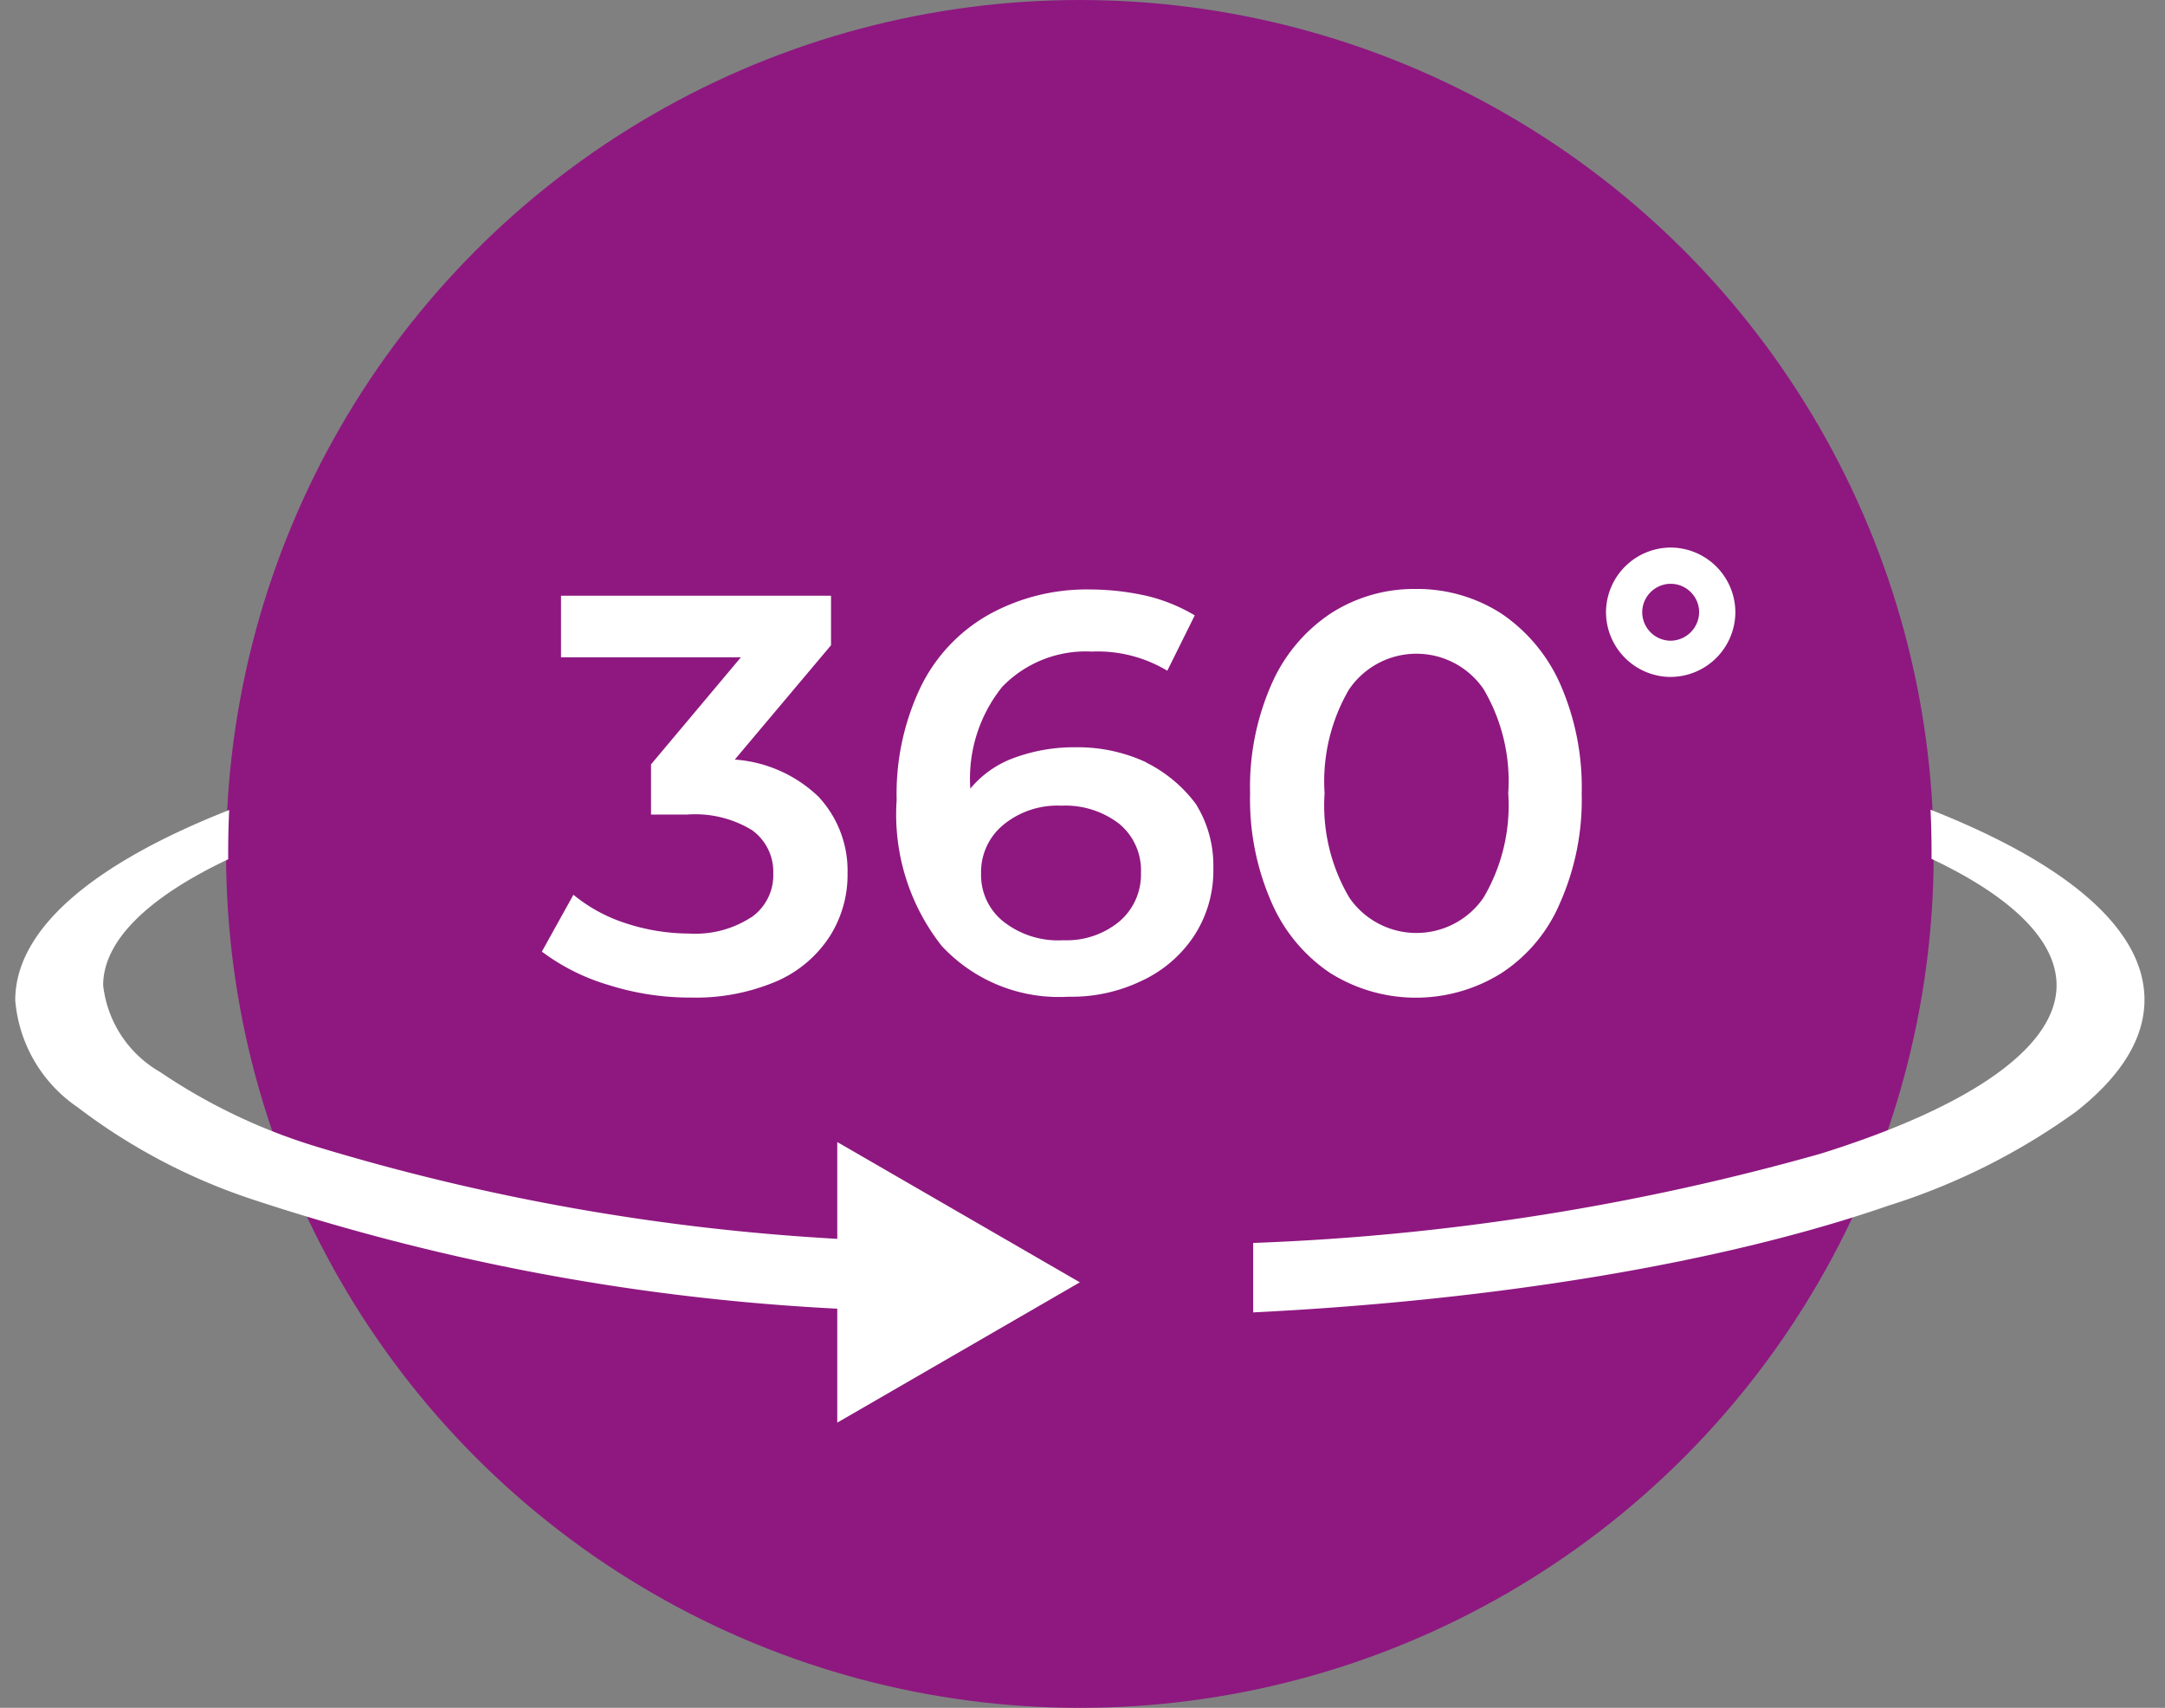
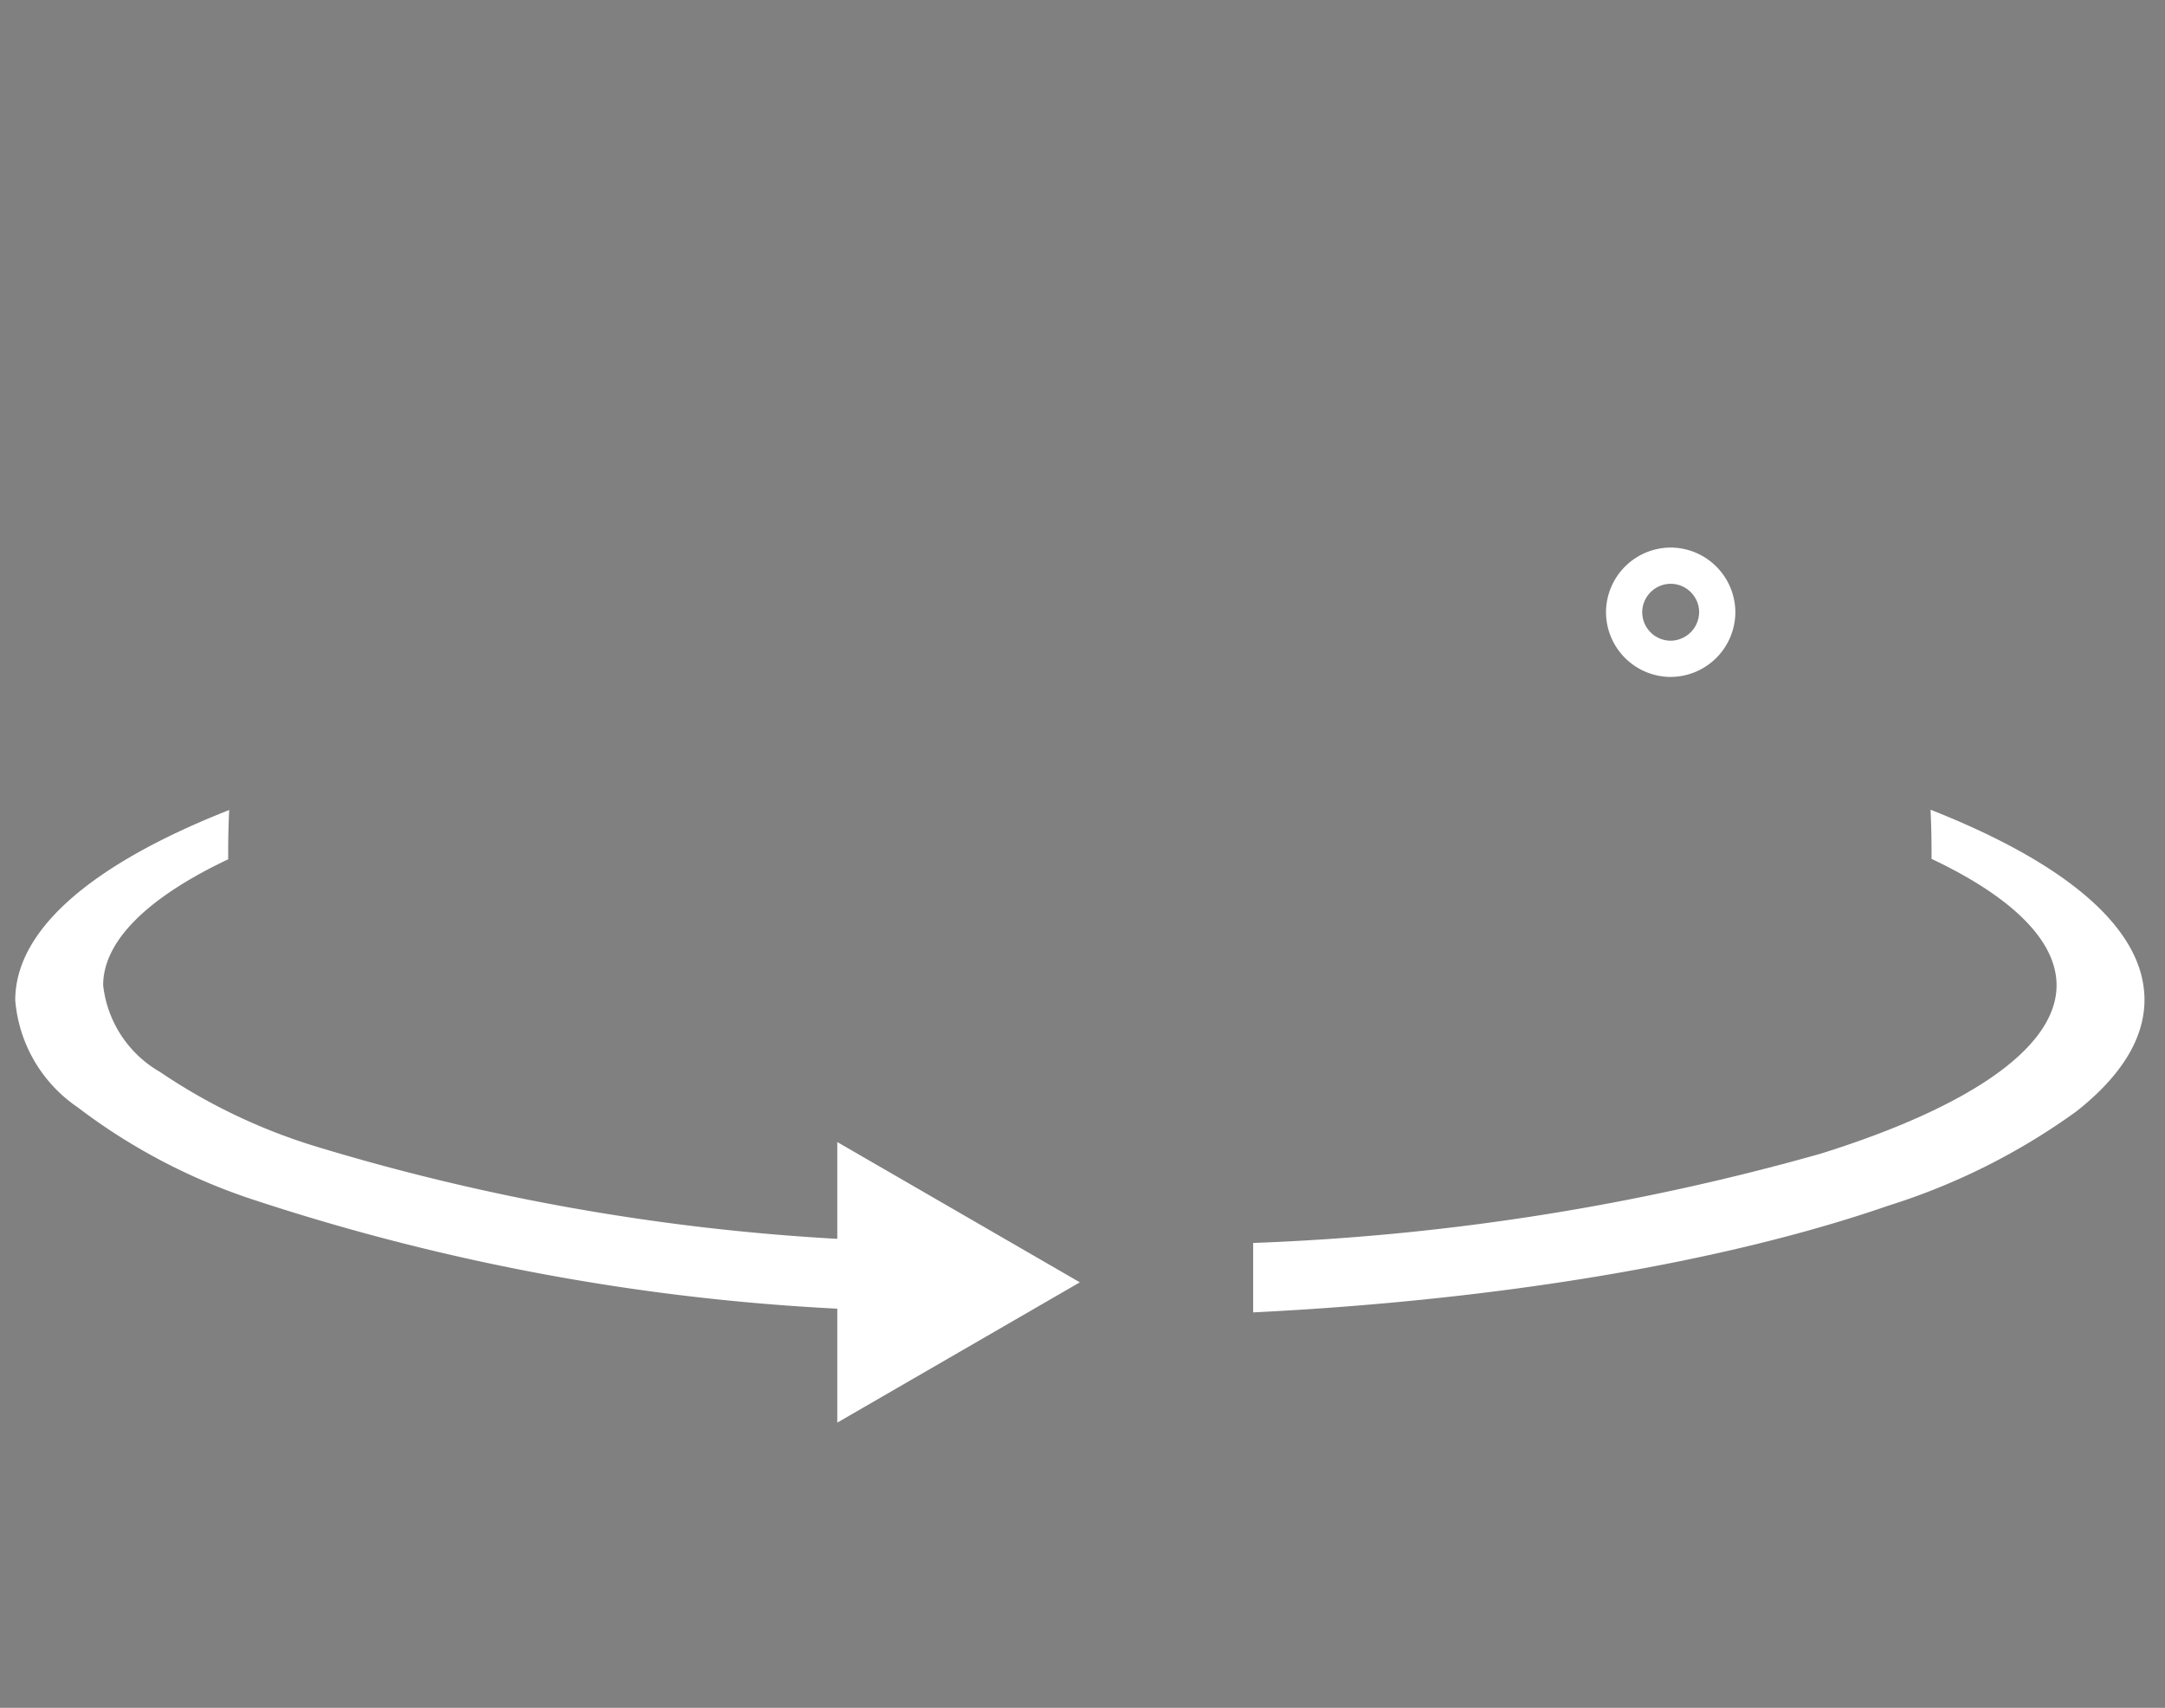
<svg xmlns="http://www.w3.org/2000/svg" xml:space="preserve" style="fill-rule:evenodd;clip-rule:evenodd;stroke-miterlimit:10" viewBox="0 0 71 56">
  <rect x="0" y="0" width="71" height="56" fill="#808080" stroke="none" />
  <g id="_360">
-     <circle id="Ellipse_50" cx="35.414" cy="28" r="28" style="fill:#8e1880" />
    <g id="arrows">
      <path id="Differenzmenge_2" d="M27.458 46.643v-3.732a72.783 72.783 0 0 1-19.269-3.613 19.624 19.624 0 0 1-5.648-2.994A4.71 4.71 0 0 1 .5 32.798c0-2.273 2.426-4.43 7.016-6.238-.021.443-.033.9-.033 1.37v.246c-2.682 1.27-4.1 2.7-4.1 4.131a3.76 3.76 0 0 0 1.871 2.846 18.962 18.962 0 0 0 5.122 2.444 72.63 72.63 0 0 0 17.082 3.024v-3.174l7.955 4.6-7.954 4.6-.001-.004Z" style="fill:#fff;fill-rule:nonzero;stroke:#000;stroke-opacity:0;stroke-width:1px" />
      <path id="Differenzmenge_4" d="M41.097 43.03v-2.274a79 79 0 0 0 18.613-2.928c4.987-1.56 7.734-3.521 7.734-5.521 0-1.442-1.418-2.876-4.1-4.145v-.232c0-.458-.011-.922-.033-1.38 4.586 1.807 7.016 3.963 7.016 6.232 0 1.261-.752 2.493-2.236 3.662a21.478 21.478 0 0 1-6.163 3.089c-5.353 1.855-12.75 3.1-20.83 3.5l-.001-.003Z" style="fill:#fff;fill-rule:nonzero;stroke:#000;stroke-opacity:0;stroke-width:1px" />
    </g>
    <g id="_3601">
-       <path id="Pfad_2449" d="M24.624 30.085c-.6.385-1.307.569-2.019.526a6.726 6.726 0 0 1-2.087-.339 5.2 5.2 0 0 1-1.713-.933l-1.035 1.864c.663.496 1.41.869 2.205 1.1.867.273 1.771.41 2.68.407a6.755 6.755 0 0 0 2.833-.543 3.948 3.948 0 0 0 1.73-1.476 3.752 3.752 0 0 0 .577-2.053 3.556 3.556 0 0 0-.95-2.511 4.417 4.417 0 0 0-2.748-1.221l3.156-3.749v-1.624h-8.855v2.019h5.9l-2.948 3.512v1.645h1.188a3.582 3.582 0 0 1 2.121.509c.457.327.72.863.7 1.425a1.68 1.68 0 0 1-.729 1.442" style="fill:#fff;fill-rule:nonzero" />
-       <path id="Pfad_2450" d="M37.586 24.995a5.308 5.308 0 0 0-2.307-.492 5.68 5.68 0 0 0-2 .339 3.345 3.345 0 0 0-1.459 1.018v-.016a4.802 4.802 0 0 1 1.049-3.325 3.808 3.808 0 0 1 2.935-1.154 4.436 4.436 0 0 1 2.477.628l.9-1.815a5.63 5.63 0 0 0-1.527-.628 8.422 8.422 0 0 0-1.885-.221 6.622 6.622 0 0 0-3.325.814 5.475 5.475 0 0 0-2.239 2.358 8.134 8.134 0 0 0-.8 3.732 6.961 6.961 0 0 0 1.48 4.786 5.244 5.244 0 0 0 4.156 1.663 5.283 5.283 0 0 0 2.409-.526 4.146 4.146 0 0 0 1.713-1.476 3.914 3.914 0 0 0 .628-2.222 3.8 3.8 0 0 0-.577-2.1 4.562 4.562 0 0 0-1.629-1.357m-.881 5.218a2.715 2.715 0 0 1-1.832.611 2.898 2.898 0 0 1-1.985-.628 1.945 1.945 0 0 1-.713-1.561 2.002 2.002 0 0 1 .73-1.595 2.79 2.79 0 0 1 1.9-.628 2.897 2.897 0 0 1 1.9.594c.477.396.741.993.713 1.612.017.612-.246 1.2-.713 1.595" style="fill:#fff;fill-rule:nonzero" />
-       <path id="Pfad_2451" d="M43.643 31.917a5.288 5.288 0 0 0 5.582 0 5.13 5.13 0 0 0 1.933-2.305 8.348 8.348 0 0 0 .713-3.6 8.396 8.396 0 0 0-.713-3.6 5.443 5.443 0 0 0-1.932-2.3 5.093 5.093 0 0 0-2.8-.8 5.04 5.04 0 0 0-2.782.8 5.346 5.346 0 0 0-1.935 2.3 8.348 8.348 0 0 0-.713 3.6 8.396 8.396 0 0 0 .713 3.6 5.349 5.349 0 0 0 1.934 2.307m.611-9.331a2.67 2.67 0 0 1 4.394 0 5.939 5.939 0 0 1 .814 3.424 5.949 5.949 0 0 1-.814 3.427 2.67 2.67 0 0 1-4.394 0 5.942 5.942 0 0 1-.815-3.427 5.982 5.982 0 0 1 .814-3.427" style="fill:#fff;fill-rule:nonzero" />
      <path id="Pfad_2453" d="M54.789 22.196a2.13 2.13 0 0 0 2.121-2.121 2.13 2.13 0 0 0-2.121-2.121 2.13 2.13 0 0 0-2.121 2.121v.001a2.13 2.13 0 0 0 2.121 2.121m0-3.054h.003c.51 0 .93.42.93.93v.003a.945.945 0 0 1-.933.933.937.937 0 0 1-.933-.933c0-.512.421-.933.933-.933" style="fill:#fff;fill-rule:nonzero" />
    </g>
  </g>
</svg>